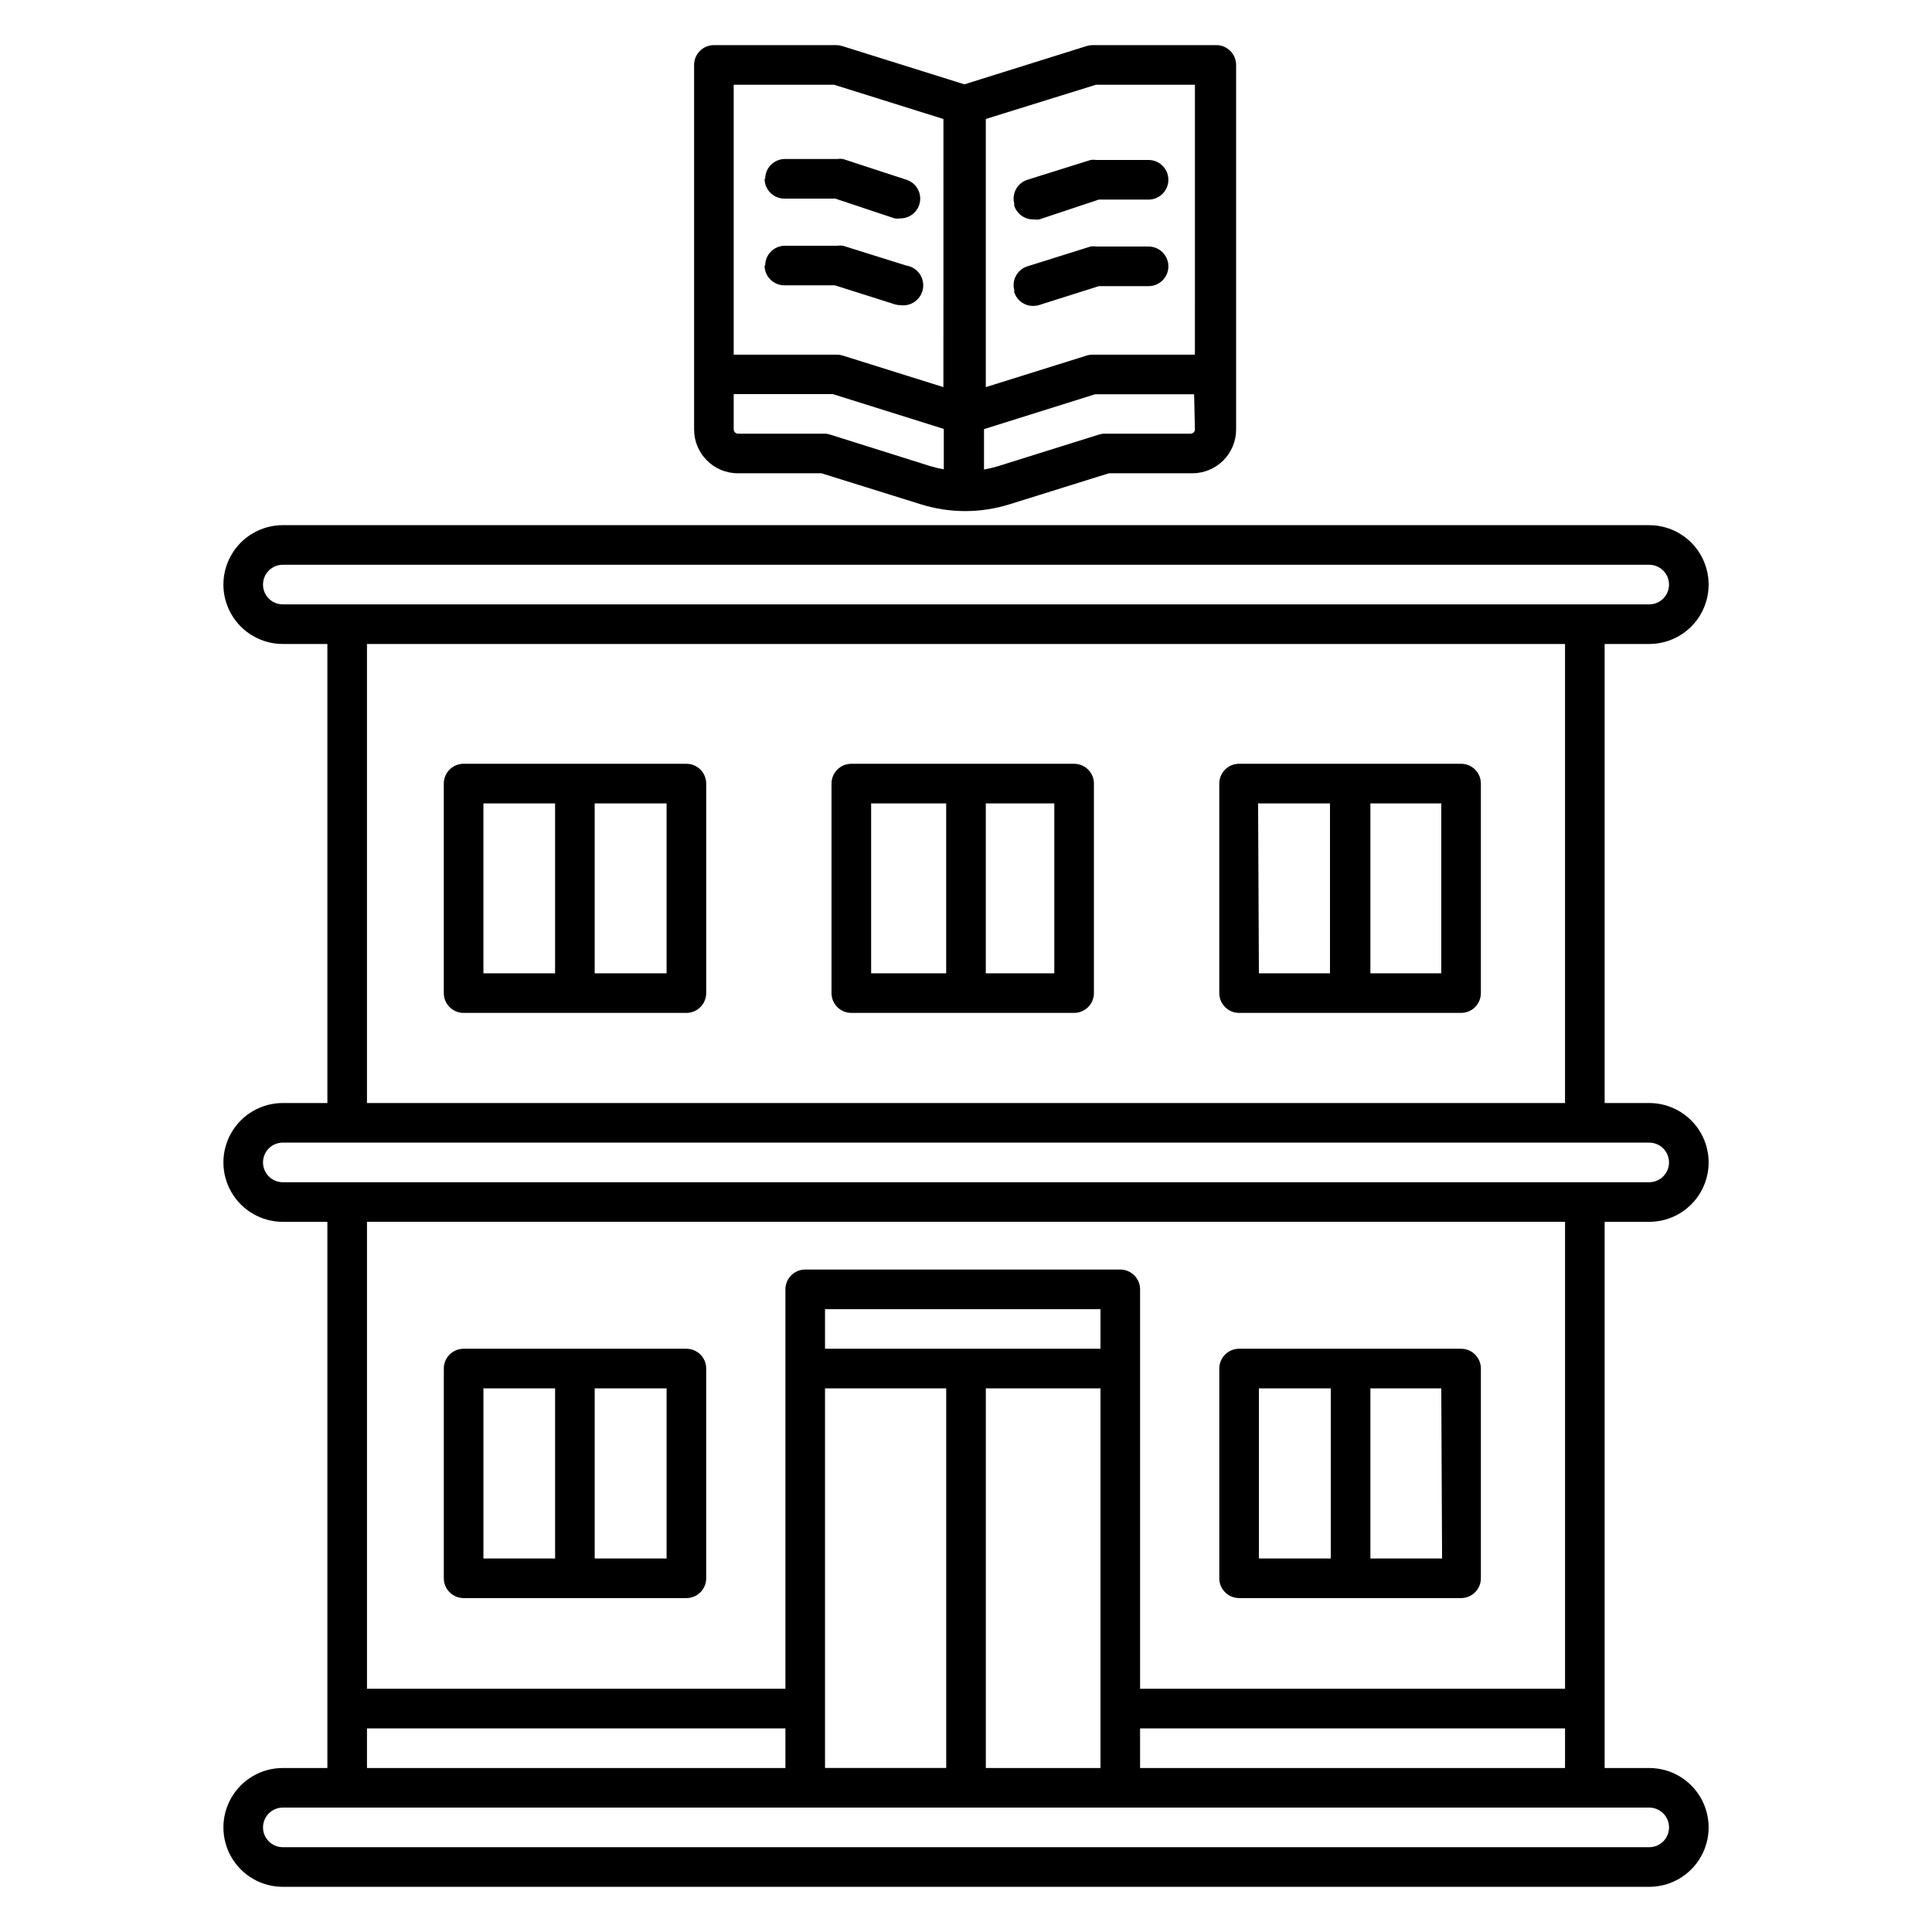
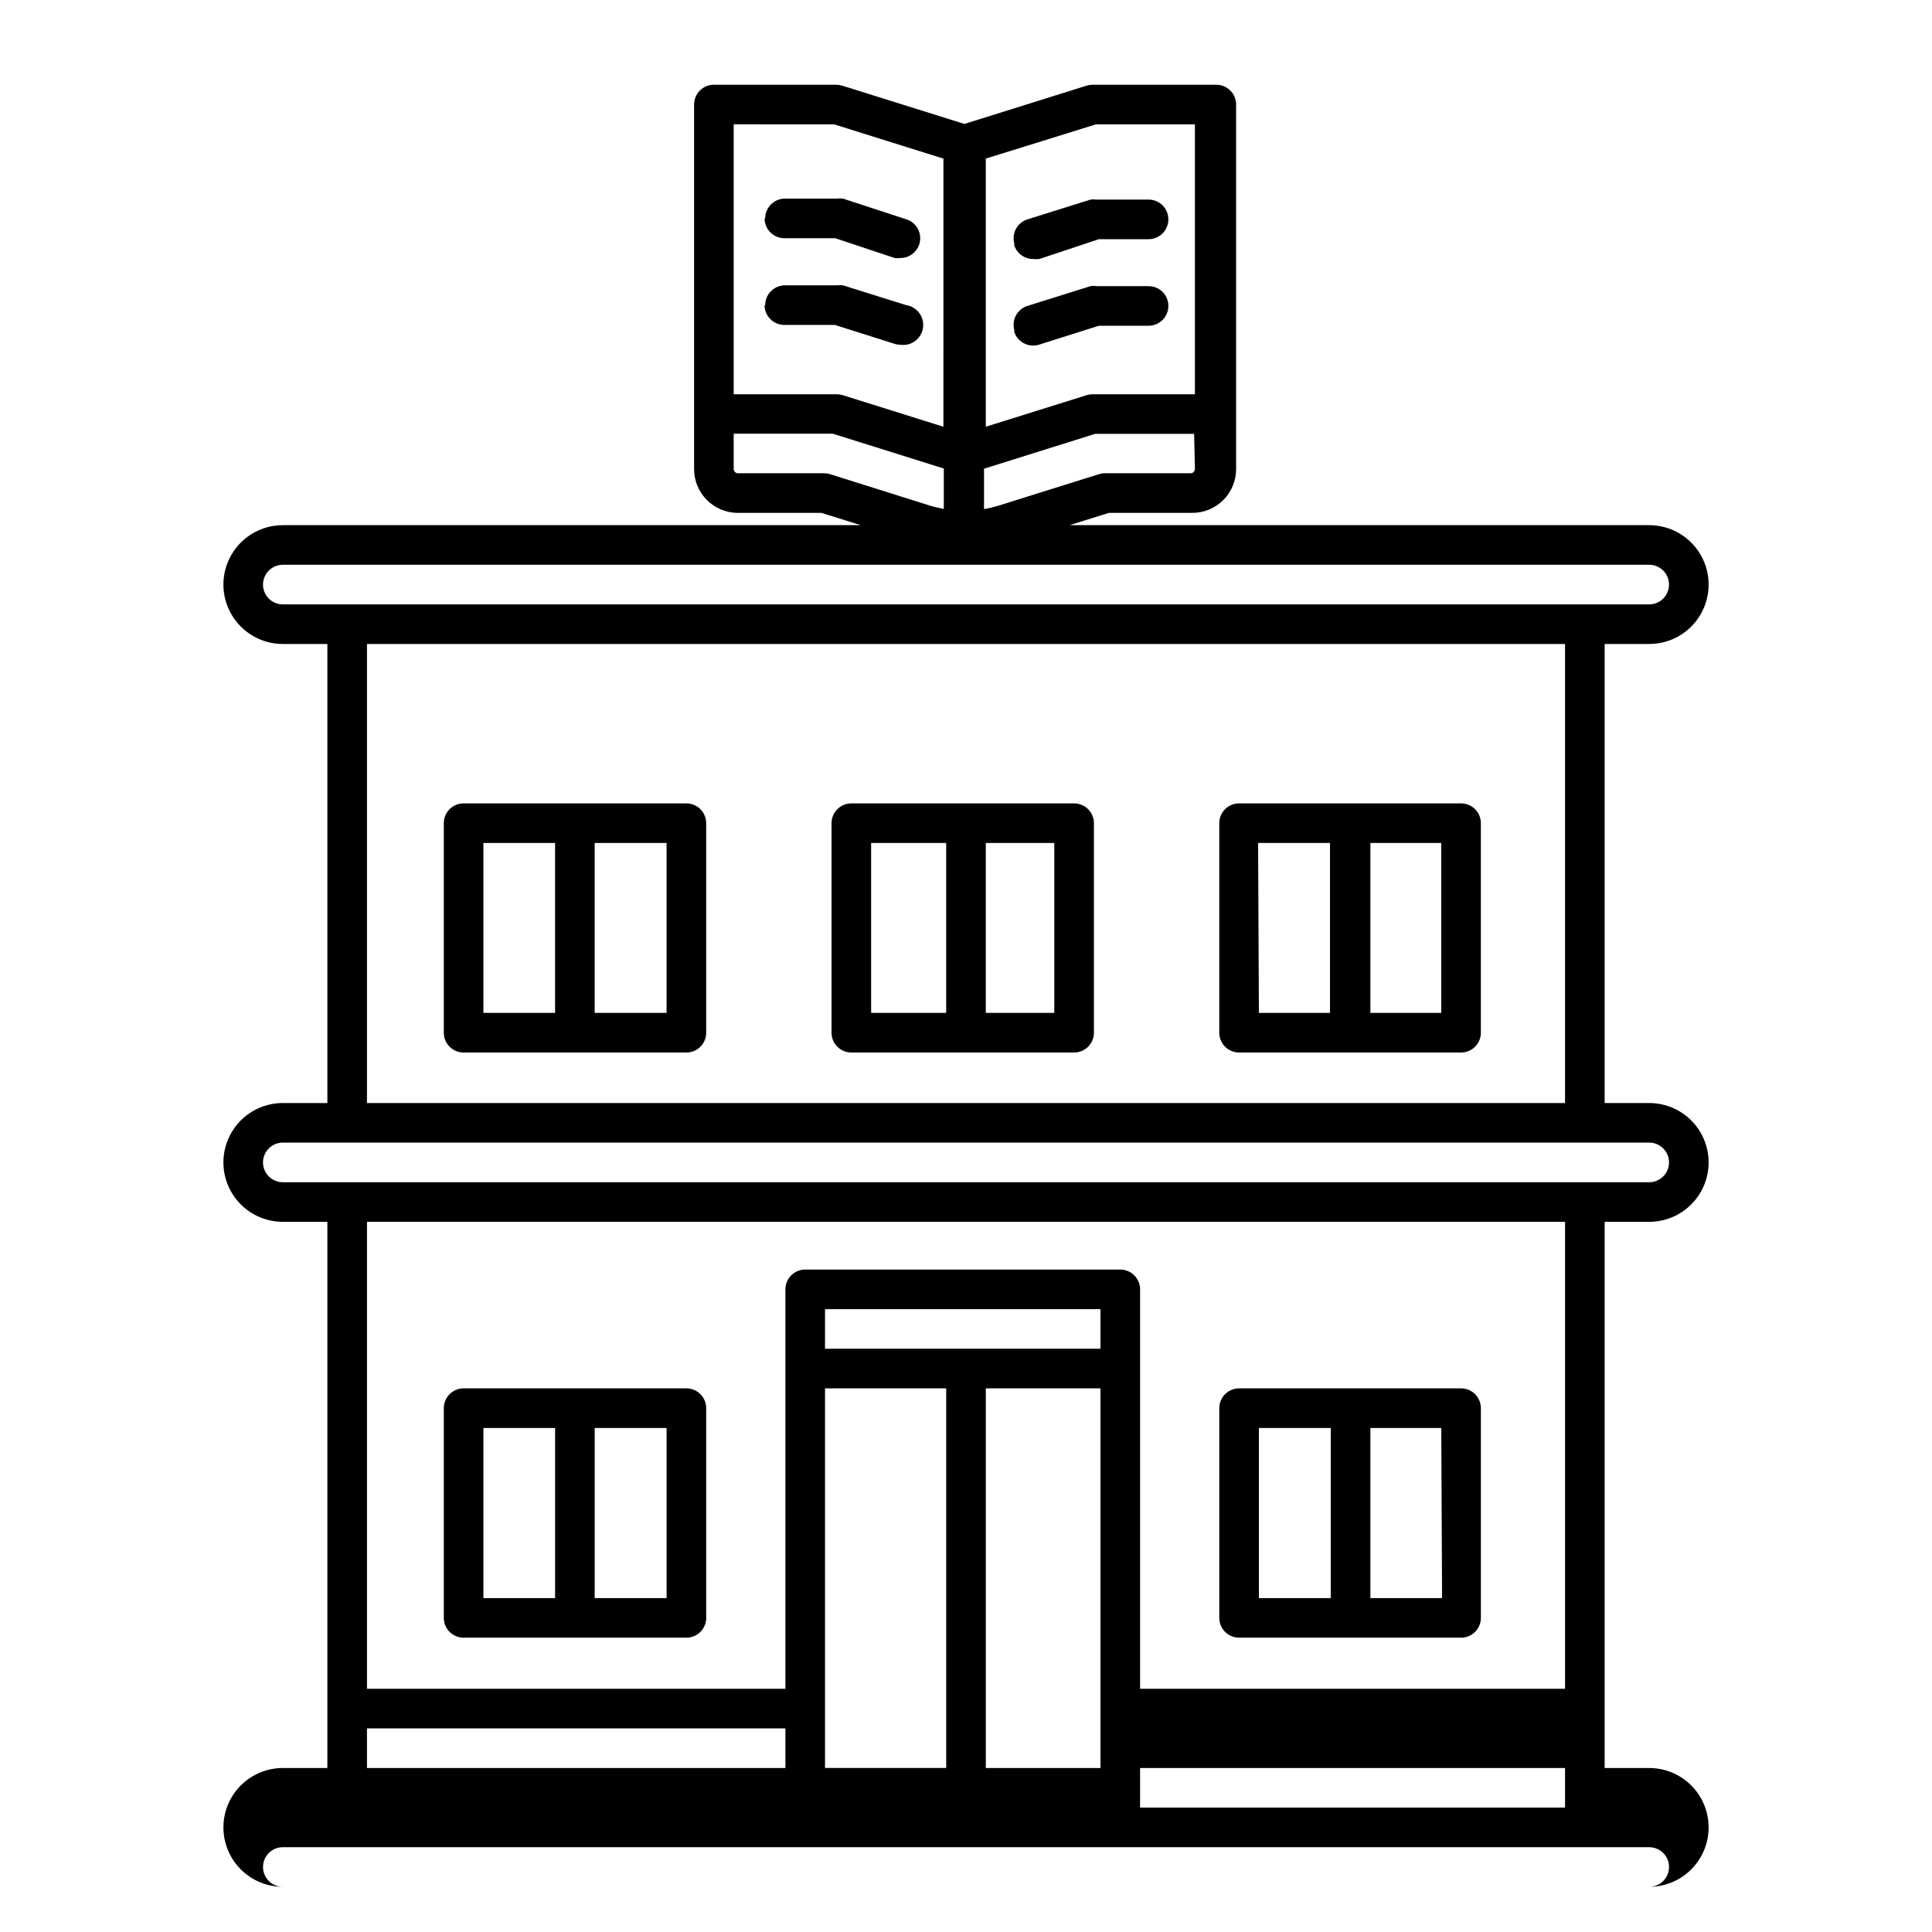
<svg xmlns="http://www.w3.org/2000/svg" fill="#000000" width="800px" height="800px" version="1.1" viewBox="144 144 512 512">
-   <path d="m569.25 467.8h11.809c5.625 0 10.824-3.004 13.637-7.875 2.812-4.871 2.812-10.871 0-15.742s-8.012-7.871-13.637-7.871h-11.809v-121.65h11.809c5.625 0 10.824-3 13.637-7.871 2.812-4.871 2.812-10.871 0-15.742-2.812-4.871-8.012-7.875-13.637-7.875h-362.11c-5.625 0-10.82 3.004-13.633 7.875-2.812 4.871-2.812 10.871 0 15.742 2.812 4.871 8.008 7.871 13.633 7.871h11.809v121.65h-11.809c-5.625 0-10.82 3-13.633 7.871s-2.812 10.871 0 15.742c2.812 4.871 8.008 7.875 13.633 7.875h11.809v144.74h-11.809c-5.625 0-10.82 3-13.633 7.871-2.812 4.871-2.812 10.875 0 15.746s8.008 7.871 13.633 7.871h362.11c5.625 0 10.824-3 13.637-7.871s2.812-10.875 0-15.746c-2.812-4.871-8.012-7.871-13.637-7.871h-11.809zm-355.55-168.88c0-2.898 2.348-5.25 5.246-5.25h362.11c2.898 0 5.25 2.352 5.25 5.25s-2.352 5.246-5.25 5.246h-362.11c-2.898 0-5.246-2.348-5.246-5.246zm27.551 15.742h317.5v121.65h-317.5zm-27.551 137.39c0-2.898 2.348-5.246 5.246-5.246h362.11c2.898 0 5.25 2.348 5.25 5.246 0 2.898-2.352 5.25-5.25 5.25h-362.11c-2.898 0-5.246-2.352-5.246-5.25zm345.06 15.742-0.004 123.75h-112.62v-105.85c0-1.391-0.555-2.727-1.539-3.711s-2.316-1.539-3.711-1.539h-83.496c-2.898 0-5.246 2.352-5.246 5.25v105.85h-110.89v-123.75zm-196.12 144.74v-100.61h32.117v100.61zm73-111.1h-73v-10.496h73zm-30.387 10.496h30.387v100.61h-30.387zm-164 90.109h110.89v10.496h-110.89zm345.06 26.238v0.004c0 1.391-0.555 2.727-1.539 3.711-0.984 0.98-2.32 1.535-3.711 1.535h-362.11c-2.898 0-5.246-2.348-5.246-5.246 0-2.898 2.348-5.25 5.246-5.25h362.11c1.391 0 2.727 0.555 3.711 1.539 0.984 0.98 1.539 2.316 1.539 3.711zm-140.18-15.742v-10.496h112.62v10.496zm-179.27-45.027h59.043c1.391 0 2.727-0.555 3.711-1.539 0.98-0.984 1.535-2.316 1.535-3.711v-55.574c0-1.395-0.555-2.727-1.535-3.711-0.984-0.984-2.32-1.539-3.711-1.539h-59.043c-2.898 0-5.246 2.352-5.246 5.25v55.574c0 1.395 0.551 2.727 1.535 3.711 0.984 0.984 2.32 1.539 3.711 1.539zm53.793-10.496h-19.051v-45.082h19.051zm-48.543-45.082h18.996v45.082h-18.996zm200.26 55.578h58.832c1.391 0 2.727-0.555 3.711-1.539 0.984-0.984 1.535-2.316 1.535-3.711v-55.574c0-1.395-0.551-2.727-1.535-3.711s-2.32-1.539-3.711-1.539h-58.832c-2.898 0-5.246 2.352-5.246 5.25v55.574c0 1.395 0.551 2.727 1.535 3.711 0.984 0.984 2.32 1.539 3.711 1.539zm53.793-10.496h-18.996v-45.082h18.785zm-48.543-45.082h19.051v45.082h-19.051zm-151.72-165.52h-59.043c-2.898 0-5.246 2.348-5.246 5.246v55.523c0 1.395 0.551 2.727 1.535 3.711 0.984 0.984 2.32 1.539 3.711 1.539h59.043c1.391 0 2.727-0.555 3.711-1.539 0.98-0.984 1.535-2.316 1.535-3.711v-55.523c0-1.391-0.555-2.727-1.535-3.711-0.984-0.984-2.32-1.535-3.711-1.535zm-53.793 10.496h18.996v45.027h-18.996zm48.543 45.027h-19.051v-45.027h19.051zm108-55.523h-59.039c-2.898 0-5.25 2.348-5.25 5.246v55.523c0 1.395 0.555 2.727 1.539 3.711 0.984 0.984 2.316 1.539 3.711 1.539h59.039c1.391 0 2.727-0.555 3.711-1.539 0.984-0.984 1.539-2.316 1.539-3.711v-55.523c0-1.391-0.555-2.727-1.539-3.711s-2.32-1.535-3.711-1.535zm-53.793 10.496h19.891v45.027h-19.891zm48.543 45.027h-18.156v-45.027h18.156zm107.8-55.523h-58.832c-2.898 0-5.246 2.348-5.246 5.246v55.523c0 1.395 0.551 2.727 1.535 3.711 0.984 0.984 2.32 1.539 3.711 1.539h58.832c1.391 0 2.727-0.555 3.711-1.539 0.984-0.984 1.535-2.316 1.535-3.711v-55.523c0-1.391-0.551-2.727-1.535-3.711s-2.32-1.535-3.711-1.535zm-53.793 10.496h19.051v45.027h-18.84zm48.543 45.027h-18.785v-45.027h18.785zm-186.41-132.51h22.145l26.238 8.188 0.004-0.004c7.715 2.449 16.004 2.449 23.719 0l26.238-8.188h22.094l0.004 0.004c3.074 0 6.023-1.223 8.199-3.398 2.176-2.176 3.398-5.125 3.398-8.203v-96.613c0-1.395-0.555-2.727-1.539-3.711s-2.316-1.539-3.711-1.539h-32.852c-0.535 0.008-1.066 0.098-1.574 0.262l-32.328 10.129-32.328-10.129c-0.508-0.164-1.039-0.254-1.574-0.262h-32.484c-2.898 0-5.25 2.352-5.25 5.25v96.613c0 6.406 5.195 11.602 11.602 11.602zm24.508-10.234c-0.508-0.168-1.039-0.258-1.574-0.262h-22.934c-0.598-0.027-1.078-0.508-1.105-1.105v-9.391h26.238l29.441 9.238v10.18 0.523h0.004c-1.207-0.207-2.398-0.484-3.57-0.84zm96.617-1.363-0.004-0.004c-0.023 0.598-0.504 1.078-1.102 1.105h-22.828c-0.535 0.004-1.066 0.094-1.574 0.262l-26.816 8.398v-0.004c-1.172 0.355-2.363 0.637-3.57 0.84v-0.523-10.18l29.441-9.238h26.238zm-26.238-91.367h26.238l-0.004 71.527h-27.184c-0.535 0.008-1.066 0.094-1.574 0.262l-26.66 8.344v-71.059zm-69.379 0 28.969 9.078-0.004 71.055-26.609-8.344h0.004c-0.512-0.168-1.043-0.254-1.578-0.262h-27.395v-71.531zm-18.262 47.914-0.004-0.004c0-2.898 2.348-5.246 5.246-5.246h13.801c0.523-0.078 1.055-0.078 1.578 0l16.742 5.246h-0.004c2.898 0.438 4.898 3.137 4.461 6.035-0.434 2.898-3.137 4.898-6.035 4.461-0.535-0.004-1.066-0.094-1.574-0.262l-15.742-4.984h-13.383c-2.898 0-5.25-2.352-5.25-5.25zm0-22.984-0.004-0.004c0-2.898 2.348-5.25 5.246-5.25h13.801c0.523-0.078 1.055-0.078 1.578 0l16.844 5.512c2.438 0.801 3.941 3.246 3.551 5.785-0.391 2.535-2.559 4.418-5.125 4.449-0.52 0.078-1.051 0.078-1.574 0l-15.742-5.246-13.488-0.004c-2.898 0-5.25-2.348-5.25-5.246zm66.074 29.758-0.008-0.008c-0.855-2.75 0.664-5.68 3.41-6.559l16.742-5.246c0.523-0.082 1.055-0.082 1.574 0h13.805c2.898 0 5.246 2.348 5.246 5.246 0 2.898-2.348 5.25-5.246 5.25h-13.176l-15.742 4.984c-0.508 0.168-1.039 0.254-1.574 0.262-2.438 0.055-4.586-1.578-5.195-3.938zm0-22.934-0.008-0.008c-0.855-2.75 0.664-5.68 3.41-6.559l16.742-5.246v-0.004c0.523-0.078 1.055-0.078 1.574 0h13.805c2.898 0 5.246 2.352 5.246 5.25 0 2.898-2.348 5.246-5.246 5.246h-13.176l-15.742 5.246v0.004c-0.523 0.078-1.051 0.078-1.574 0-2.438 0.051-4.586-1.578-5.195-3.938z" />
+   <path d="m569.25 467.8h11.809c5.625 0 10.824-3.004 13.637-7.875 2.812-4.871 2.812-10.871 0-15.742s-8.012-7.871-13.637-7.871h-11.809v-121.65h11.809c5.625 0 10.824-3 13.637-7.871 2.812-4.871 2.812-10.871 0-15.742-2.812-4.871-8.012-7.875-13.637-7.875h-362.11c-5.625 0-10.82 3.004-13.633 7.875-2.812 4.871-2.812 10.871 0 15.742 2.812 4.871 8.008 7.871 13.633 7.871h11.809v121.65h-11.809c-5.625 0-10.82 3-13.633 7.871s-2.812 10.871 0 15.742c2.812 4.871 8.008 7.875 13.633 7.875h11.809v144.74h-11.809c-5.625 0-10.82 3-13.633 7.871-2.812 4.871-2.812 10.875 0 15.746s8.008 7.871 13.633 7.871h362.11c5.625 0 10.824-3 13.637-7.871s2.812-10.875 0-15.746c-2.812-4.871-8.012-7.871-13.637-7.871h-11.809zm-355.55-168.88c0-2.898 2.348-5.25 5.246-5.25h362.11c2.898 0 5.25 2.352 5.25 5.25s-2.352 5.246-5.25 5.246h-362.11c-2.898 0-5.246-2.348-5.246-5.246zm27.551 15.742h317.5v121.65h-317.5zm-27.551 137.39c0-2.898 2.348-5.246 5.246-5.246h362.11c2.898 0 5.25 2.348 5.25 5.246 0 2.898-2.352 5.25-5.25 5.25h-362.11c-2.898 0-5.246-2.352-5.246-5.25zm345.06 15.742-0.004 123.75h-112.62v-105.85c0-1.391-0.555-2.727-1.539-3.711s-2.316-1.539-3.711-1.539h-83.496c-2.898 0-5.246 2.352-5.246 5.25v105.85h-110.89v-123.75zm-196.12 144.74v-100.61h32.117v100.61zm73-111.1h-73v-10.496h73zm-30.387 10.496h30.387v100.61h-30.387zm-164 90.109h110.89v10.496h-110.89m345.06 26.238v0.004c0 1.391-0.555 2.727-1.539 3.711-0.984 0.98-2.32 1.535-3.711 1.535h-362.11c-2.898 0-5.246-2.348-5.246-5.246 0-2.898 2.348-5.25 5.246-5.25h362.11c1.391 0 2.727 0.555 3.711 1.539 0.984 0.98 1.539 2.316 1.539 3.711zm-140.18-15.742v-10.496h112.62v10.496zm-179.27-45.027h59.043c1.391 0 2.727-0.555 3.711-1.539 0.98-0.984 1.535-2.316 1.535-3.711v-55.574c0-1.395-0.555-2.727-1.535-3.711-0.984-0.984-2.32-1.539-3.711-1.539h-59.043c-2.898 0-5.246 2.352-5.246 5.25v55.574c0 1.395 0.551 2.727 1.535 3.711 0.984 0.984 2.32 1.539 3.711 1.539zm53.793-10.496h-19.051v-45.082h19.051zm-48.543-45.082h18.996v45.082h-18.996zm200.26 55.578h58.832c1.391 0 2.727-0.555 3.711-1.539 0.984-0.984 1.535-2.316 1.535-3.711v-55.574c0-1.395-0.551-2.727-1.535-3.711s-2.32-1.539-3.711-1.539h-58.832c-2.898 0-5.246 2.352-5.246 5.25v55.574c0 1.395 0.551 2.727 1.535 3.711 0.984 0.984 2.32 1.539 3.711 1.539zm53.793-10.496h-18.996v-45.082h18.785zm-48.543-45.082h19.051v45.082h-19.051zm-151.72-165.52h-59.043c-2.898 0-5.246 2.348-5.246 5.246v55.523c0 1.395 0.551 2.727 1.535 3.711 0.984 0.984 2.32 1.539 3.711 1.539h59.043c1.391 0 2.727-0.555 3.711-1.539 0.98-0.984 1.535-2.316 1.535-3.711v-55.523c0-1.391-0.555-2.727-1.535-3.711-0.984-0.984-2.32-1.535-3.711-1.535zm-53.793 10.496h18.996v45.027h-18.996zm48.543 45.027h-19.051v-45.027h19.051zm108-55.523h-59.039c-2.898 0-5.25 2.348-5.25 5.246v55.523c0 1.395 0.555 2.727 1.539 3.711 0.984 0.984 2.316 1.539 3.711 1.539h59.039c1.391 0 2.727-0.555 3.711-1.539 0.984-0.984 1.539-2.316 1.539-3.711v-55.523c0-1.391-0.555-2.727-1.539-3.711s-2.32-1.535-3.711-1.535zm-53.793 10.496h19.891v45.027h-19.891zm48.543 45.027h-18.156v-45.027h18.156zm107.8-55.523h-58.832c-2.898 0-5.246 2.348-5.246 5.246v55.523c0 1.395 0.551 2.727 1.535 3.711 0.984 0.984 2.32 1.539 3.711 1.539h58.832c1.391 0 2.727-0.555 3.711-1.539 0.984-0.984 1.535-2.316 1.535-3.711v-55.523c0-1.391-0.551-2.727-1.535-3.711s-2.32-1.535-3.711-1.535zm-53.793 10.496h19.051v45.027h-18.84zm48.543 45.027h-18.785v-45.027h18.785zm-186.41-132.51h22.145l26.238 8.188 0.004-0.004c7.715 2.449 16.004 2.449 23.719 0l26.238-8.188h22.094l0.004 0.004c3.074 0 6.023-1.223 8.199-3.398 2.176-2.176 3.398-5.125 3.398-8.203v-96.613c0-1.395-0.555-2.727-1.539-3.711s-2.316-1.539-3.711-1.539h-32.852c-0.535 0.008-1.066 0.098-1.574 0.262l-32.328 10.129-32.328-10.129c-0.508-0.164-1.039-0.254-1.574-0.262h-32.484c-2.898 0-5.25 2.352-5.25 5.25v96.613c0 6.406 5.195 11.602 11.602 11.602zm24.508-10.234c-0.508-0.168-1.039-0.258-1.574-0.262h-22.934c-0.598-0.027-1.078-0.508-1.105-1.105v-9.391h26.238l29.441 9.238v10.18 0.523h0.004c-1.207-0.207-2.398-0.484-3.57-0.84zm96.617-1.363-0.004-0.004c-0.023 0.598-0.504 1.078-1.102 1.105h-22.828c-0.535 0.004-1.066 0.094-1.574 0.262l-26.816 8.398v-0.004c-1.172 0.355-2.363 0.637-3.57 0.84v-0.523-10.18l29.441-9.238h26.238zm-26.238-91.367h26.238l-0.004 71.527h-27.184c-0.535 0.008-1.066 0.094-1.574 0.262l-26.66 8.344v-71.059zm-69.379 0 28.969 9.078-0.004 71.055-26.609-8.344h0.004c-0.512-0.168-1.043-0.254-1.578-0.262h-27.395v-71.531zm-18.262 47.914-0.004-0.004c0-2.898 2.348-5.246 5.246-5.246h13.801c0.523-0.078 1.055-0.078 1.578 0l16.742 5.246h-0.004c2.898 0.438 4.898 3.137 4.461 6.035-0.434 2.898-3.137 4.898-6.035 4.461-0.535-0.004-1.066-0.094-1.574-0.262l-15.742-4.984h-13.383c-2.898 0-5.25-2.352-5.25-5.25zm0-22.984-0.004-0.004c0-2.898 2.348-5.25 5.246-5.25h13.801c0.523-0.078 1.055-0.078 1.578 0l16.844 5.512c2.438 0.801 3.941 3.246 3.551 5.785-0.391 2.535-2.559 4.418-5.125 4.449-0.52 0.078-1.051 0.078-1.574 0l-15.742-5.246-13.488-0.004c-2.898 0-5.25-2.348-5.25-5.246zm66.074 29.758-0.008-0.008c-0.855-2.75 0.664-5.68 3.41-6.559l16.742-5.246c0.523-0.082 1.055-0.082 1.574 0h13.805c2.898 0 5.246 2.348 5.246 5.246 0 2.898-2.348 5.25-5.246 5.25h-13.176l-15.742 4.984c-0.508 0.168-1.039 0.254-1.574 0.262-2.438 0.055-4.586-1.578-5.195-3.938zm0-22.934-0.008-0.008c-0.855-2.75 0.664-5.68 3.41-6.559l16.742-5.246v-0.004c0.523-0.078 1.055-0.078 1.574 0h13.805c2.898 0 5.246 2.352 5.246 5.25 0 2.898-2.348 5.246-5.246 5.246h-13.176l-15.742 5.246v0.004c-0.523 0.078-1.051 0.078-1.574 0-2.438 0.051-4.586-1.578-5.195-3.938z" />
</svg>